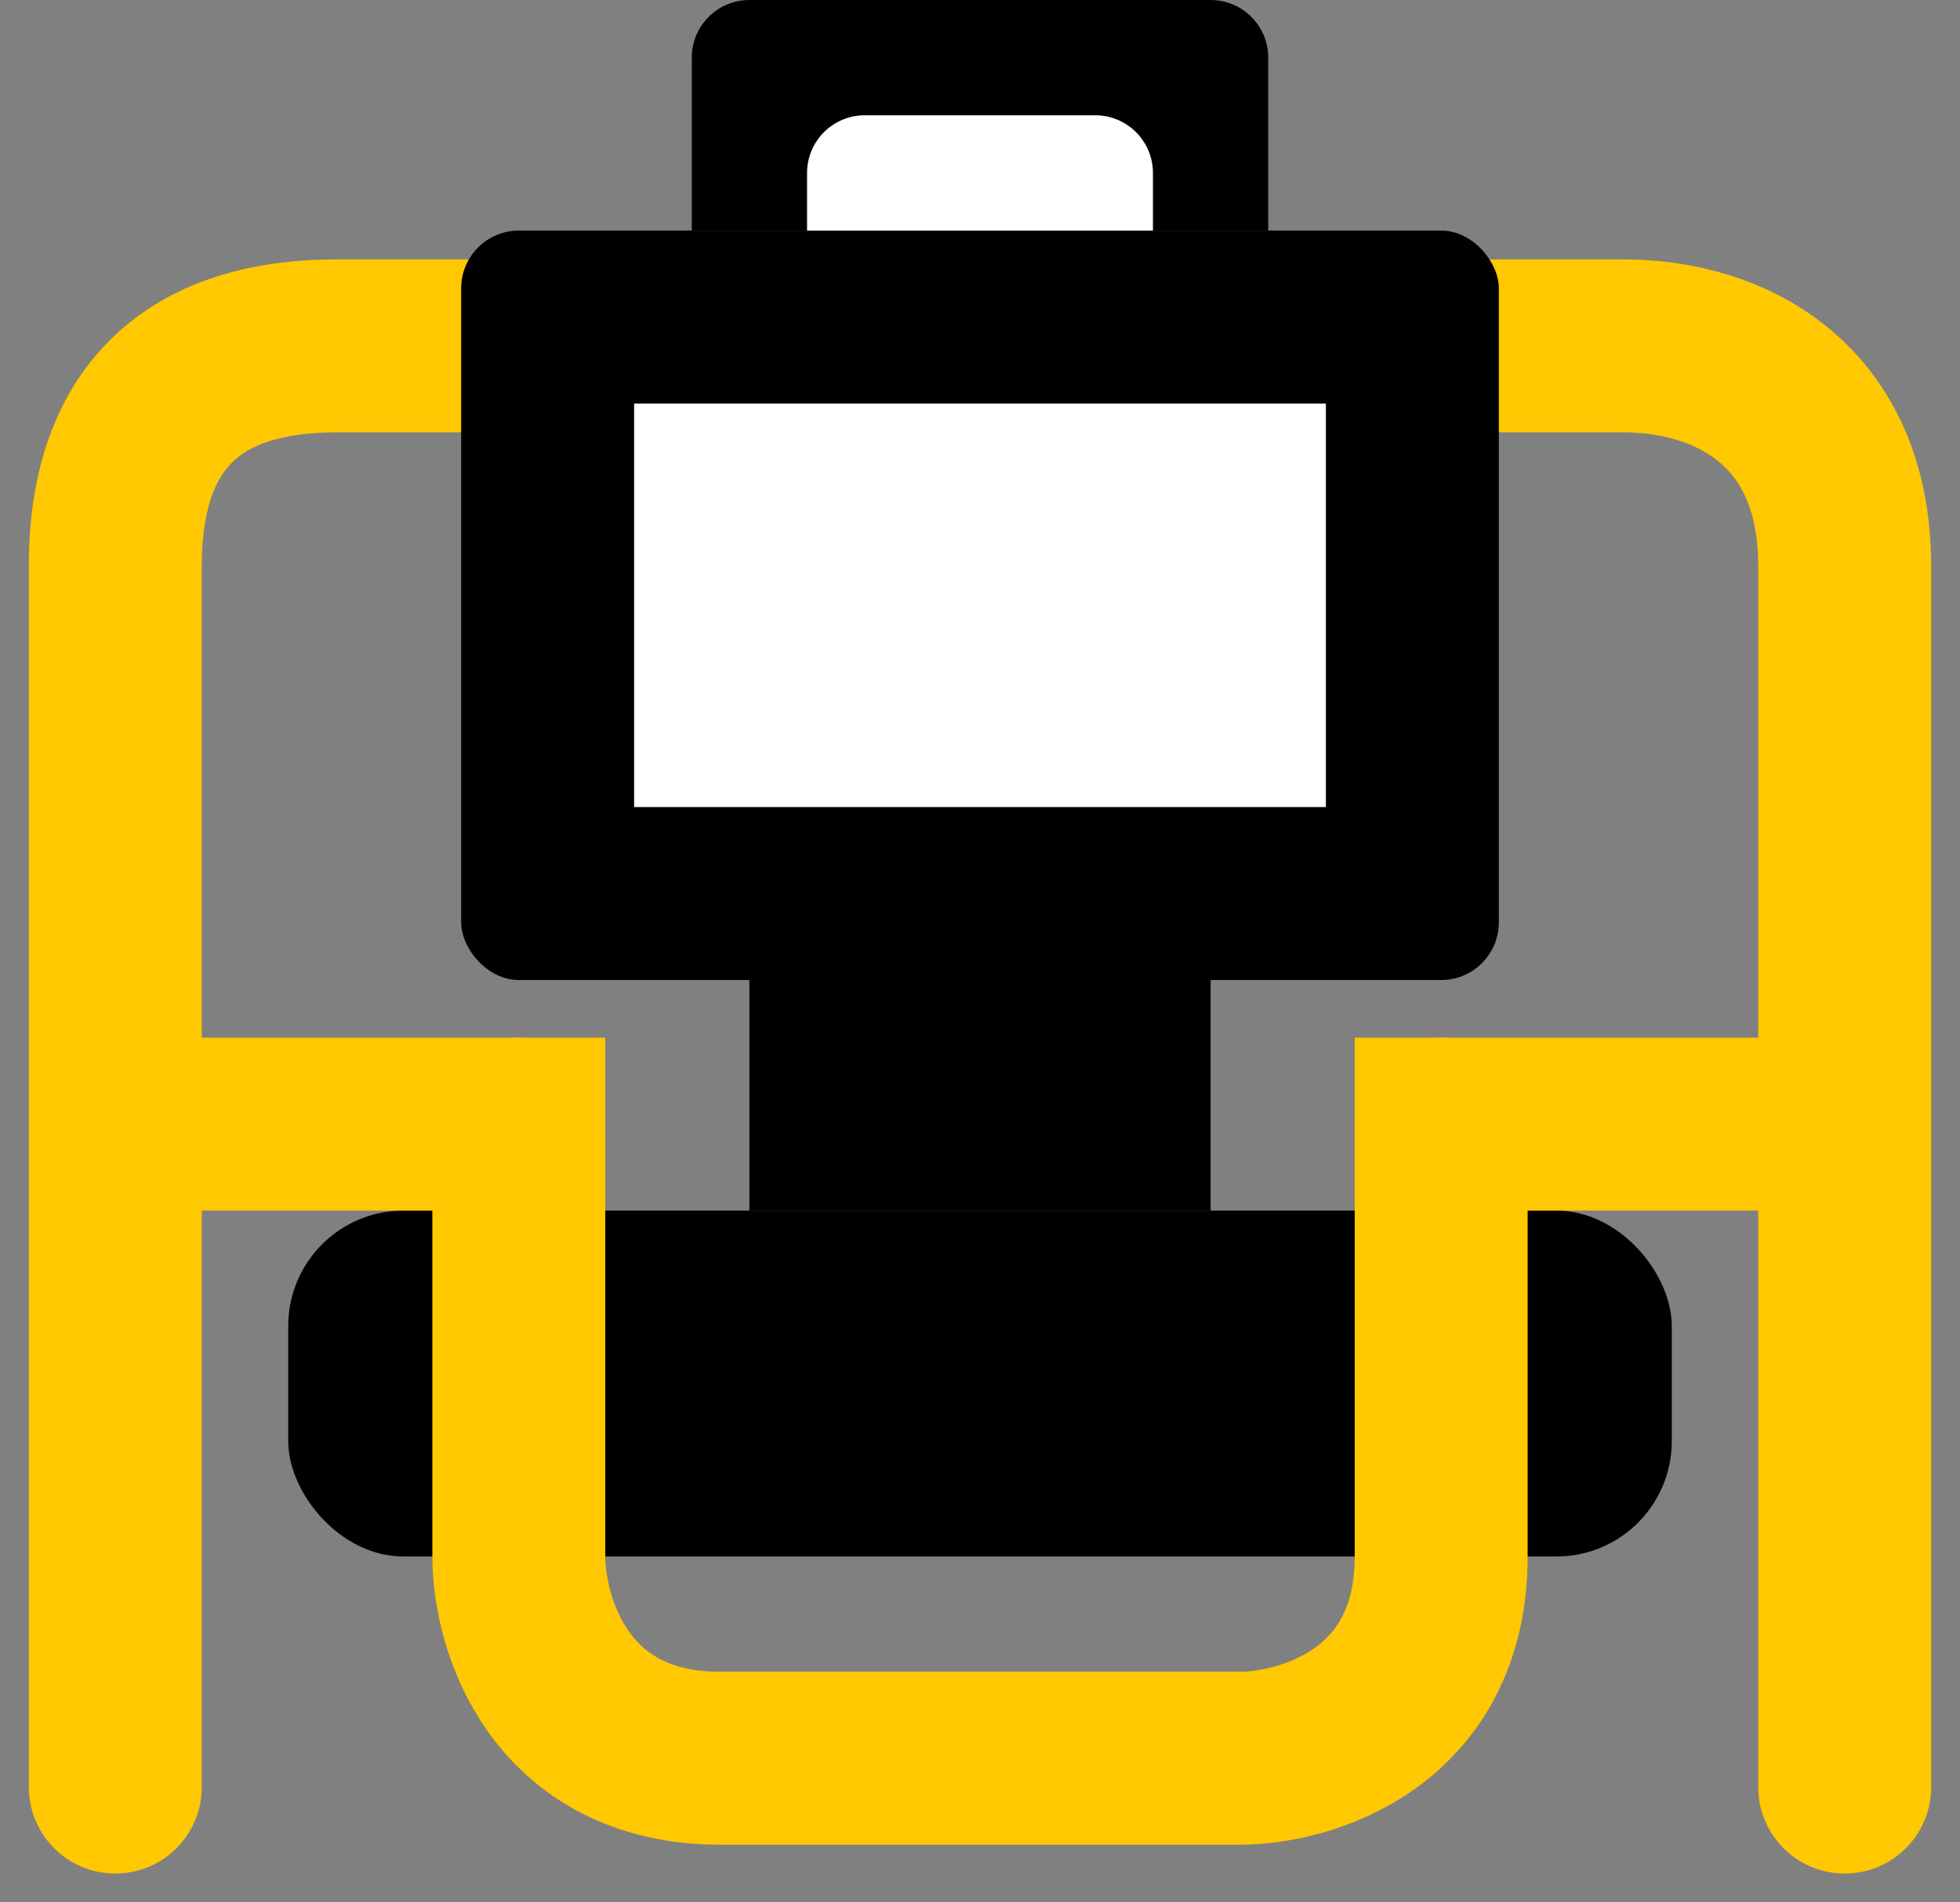
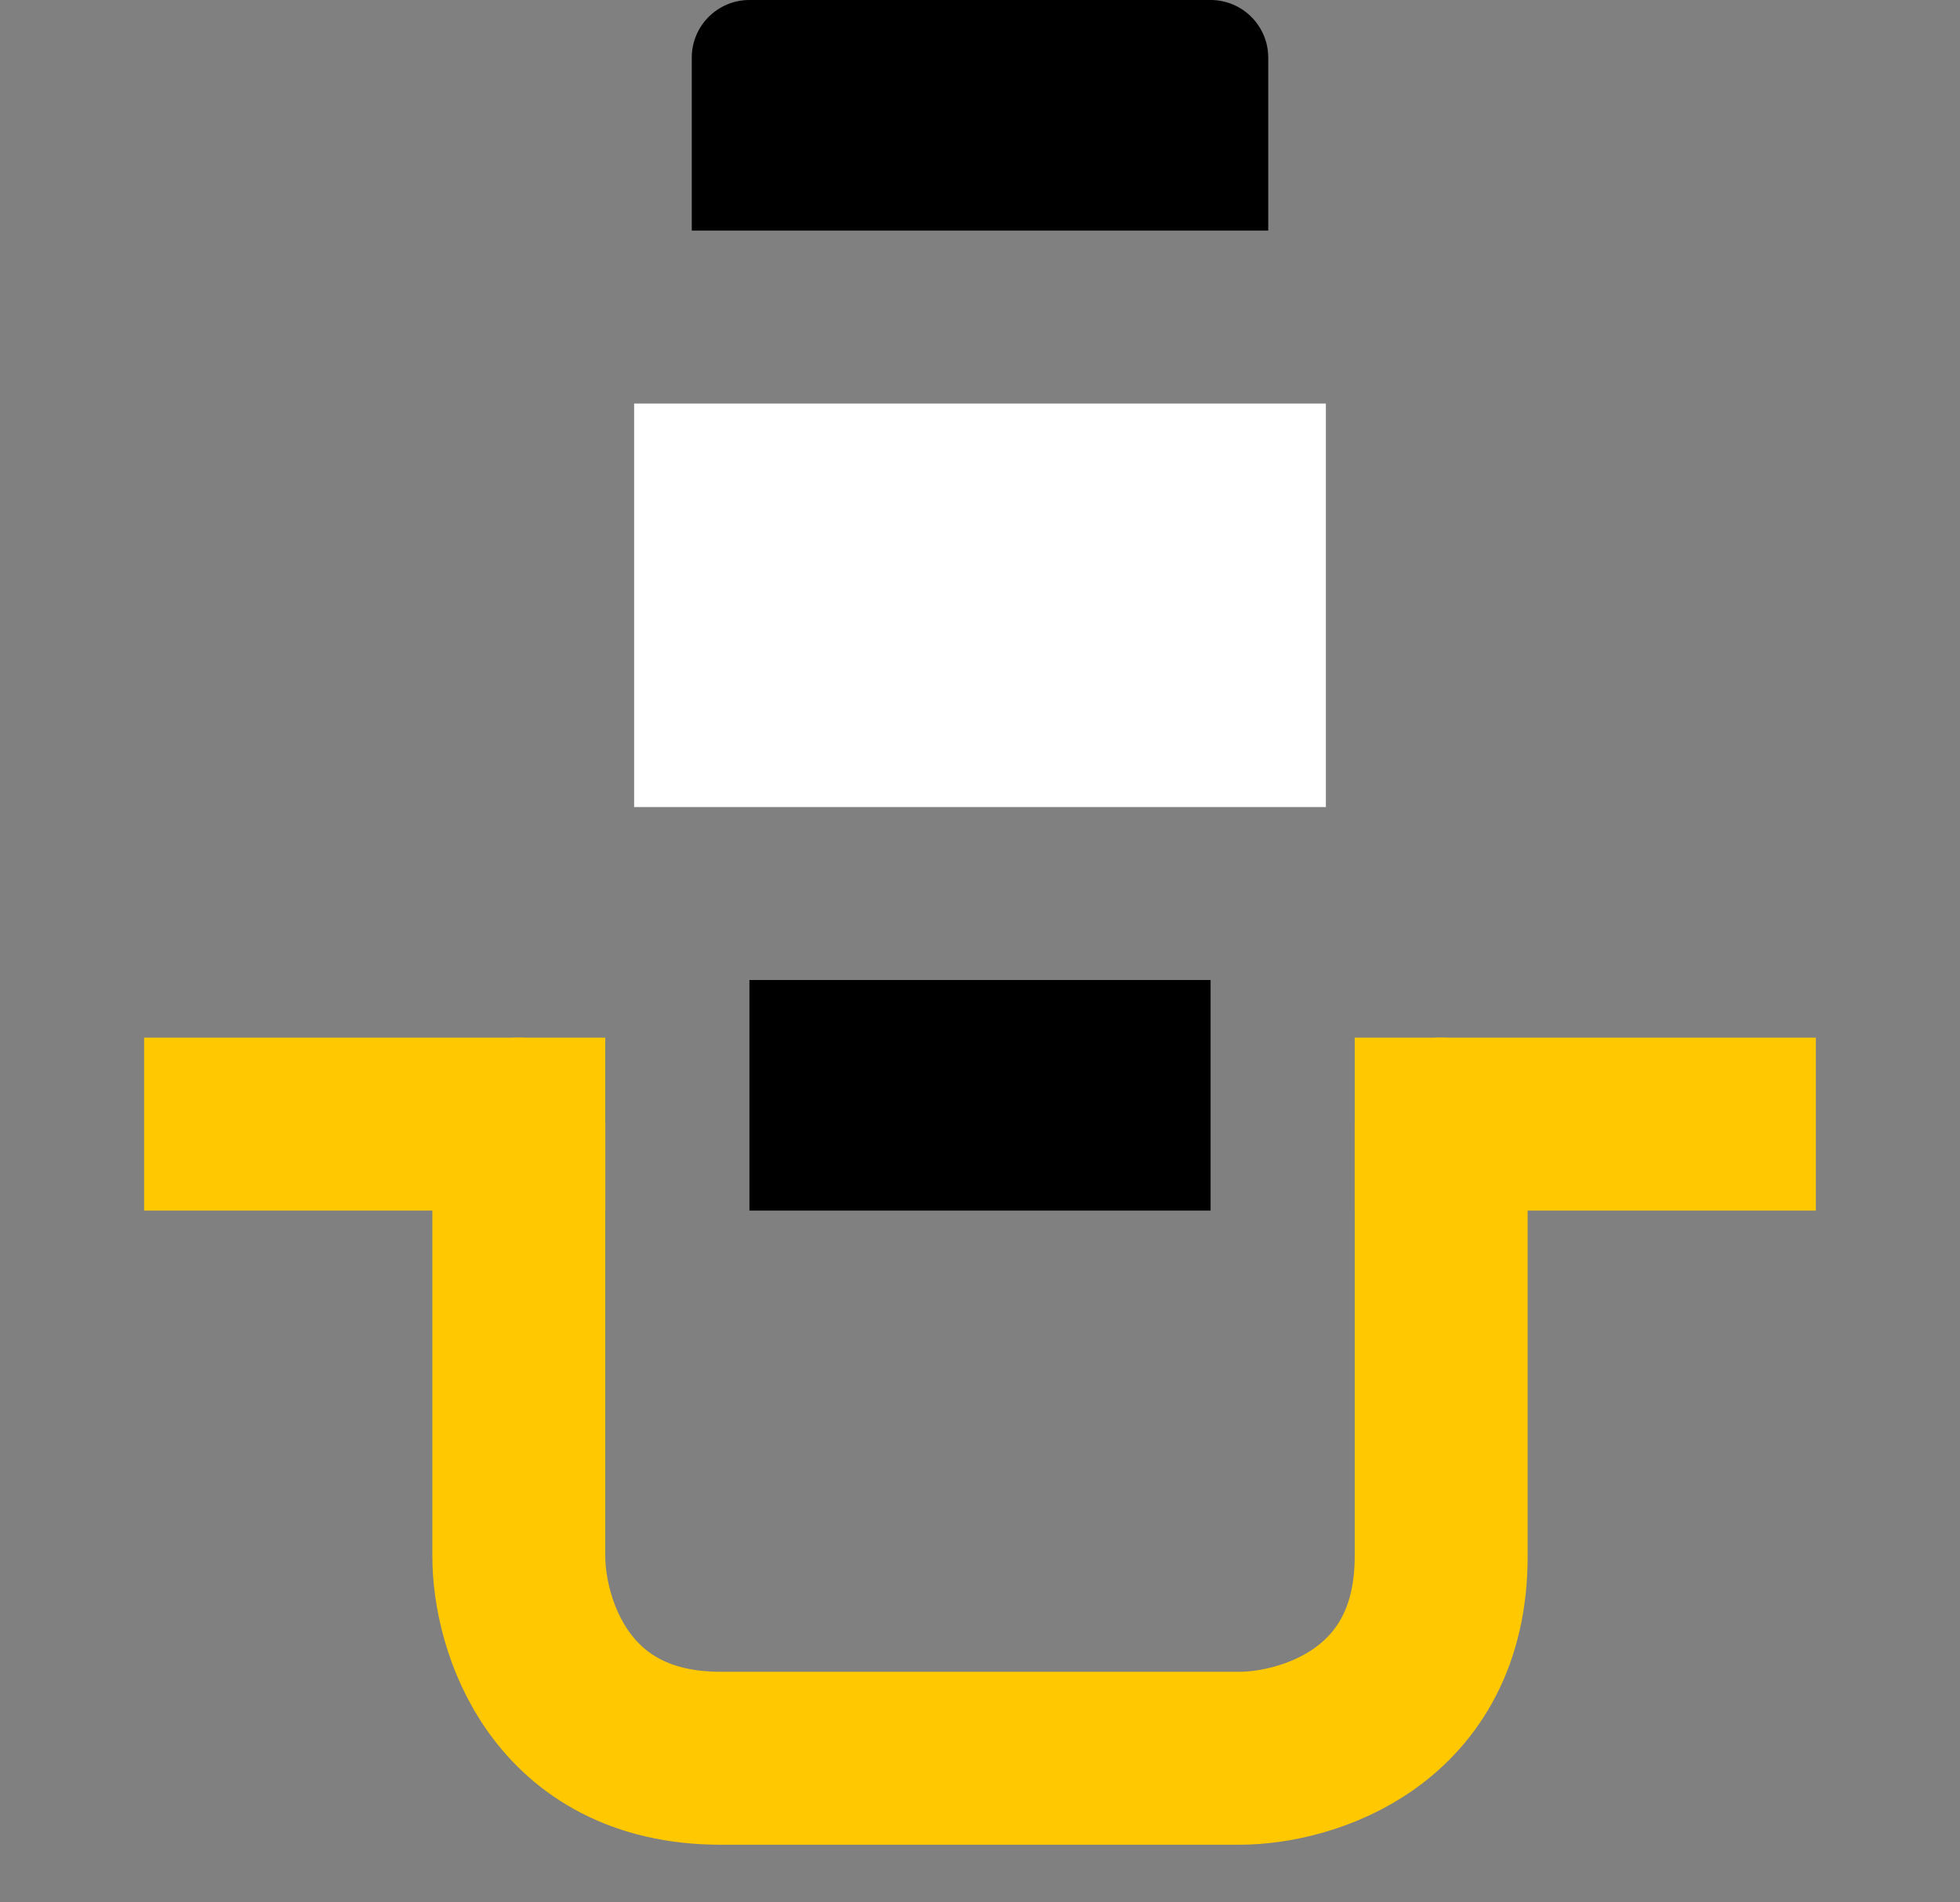
<svg xmlns="http://www.w3.org/2000/svg" width="34" height="33" viewBox="0 0 34 33" fill="none">
  <rect x="0" y="0" width="34" height="33" fill="#808080" stroke="none" />
-   <rect x="5" y="21" width="24" height="6" rx="2" fill="black" />
  <path d="M9 19.5V27C9 28.167 9.7 30.5 12.5 30.5C15.3 30.5 19.333 30.5 21.5 30.5C22.667 30.5 25 29.8 25 27C25 24.2 25 20.833 25 19.5" stroke="#FFC800" stroke-width="3" stroke-linecap="round" />
-   <path d="M32 31L32 9.818C32 7 30 6 28.167 6C23.5 6 9.444 6 5.833 6C3.889 6 2 6.764 2 9.818C2 12.873 2 29.546 2 31" stroke="#FFC800" stroke-width="3" stroke-linecap="round" />
  <rect x="13" y="17" width="8" height="4" fill="black" />
-   <rect x="8" y="4" width="18" height="13" rx="1" fill="black" />
  <path d="M12 1C12 0.448 12.448 0 13 0H21C21.552 0 22 0.448 22 1V4H12V1Z" fill="black" />
-   <path d="M14 3C14 2.448 14.448 2 15 2H19C19.552 2 20 2.448 20 3V4H14V3Z" fill="white" />
  <rect x="11" y="7" width="12" height="7" fill="white" />
  <rect x="2.5" y="18" width="8" height="3" fill="#FFC800" />
  <rect x="23.5" y="18" width="8" height="3" fill="#FFC800" />
</svg>